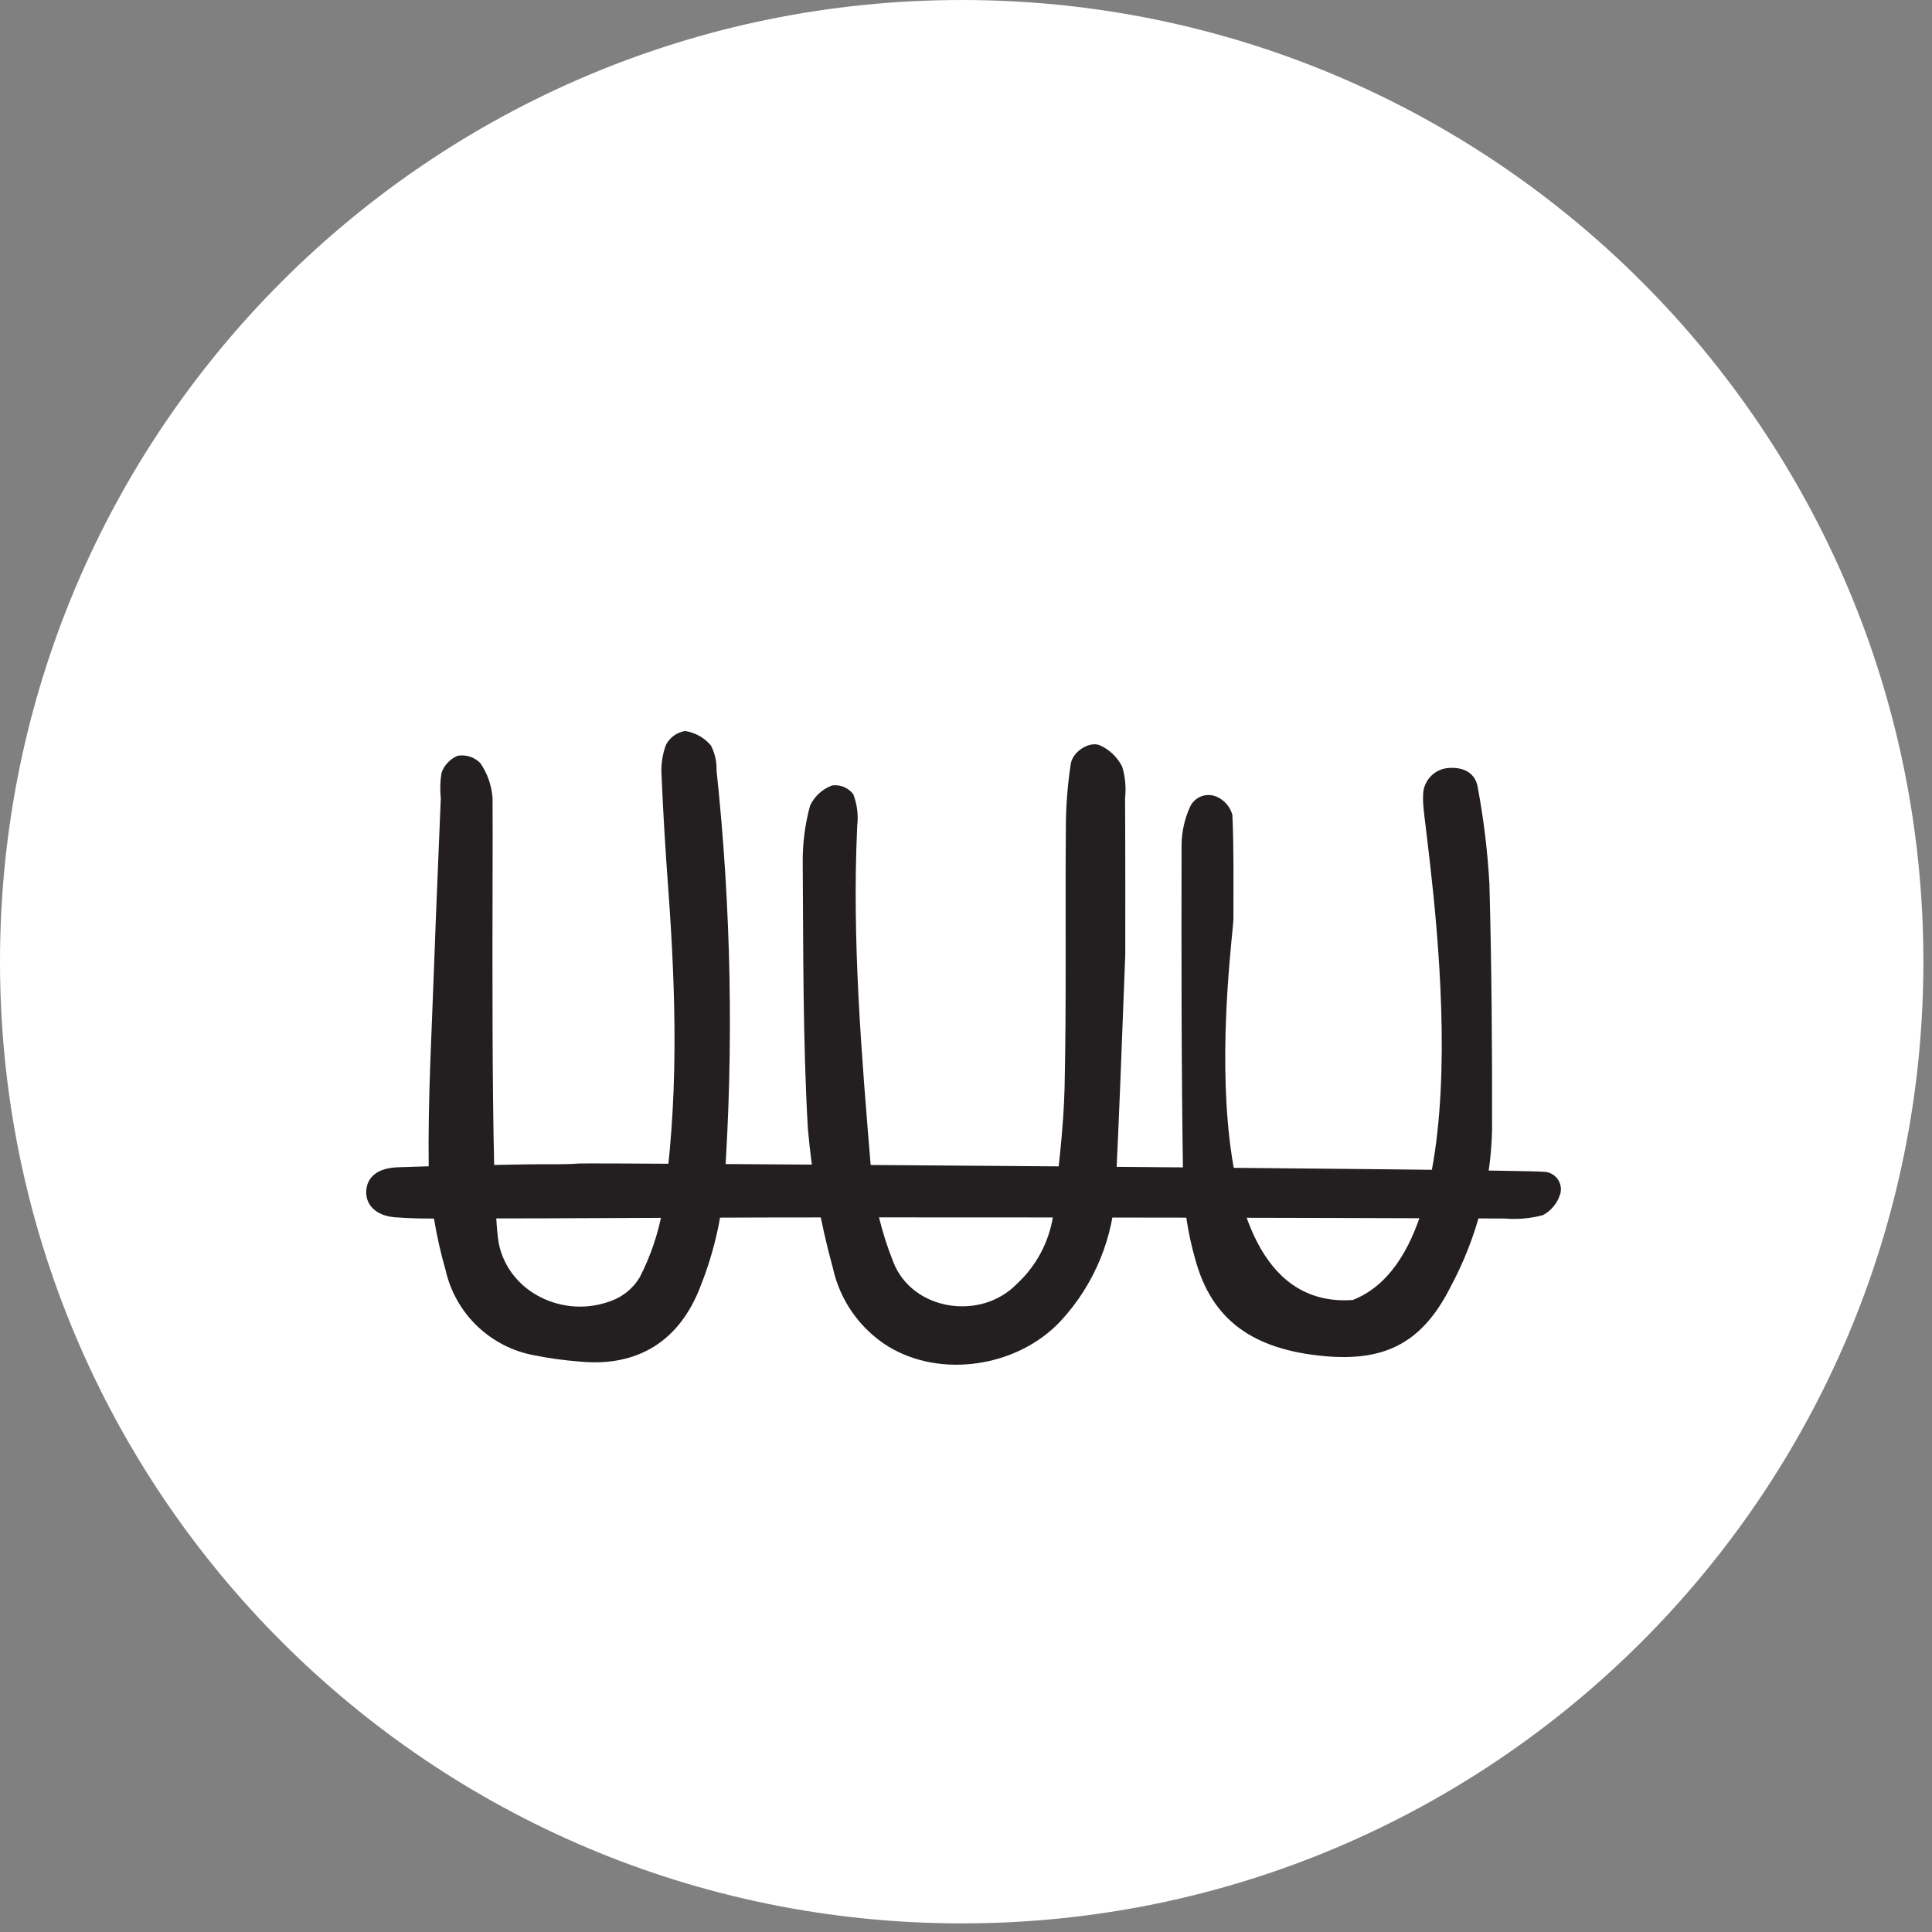
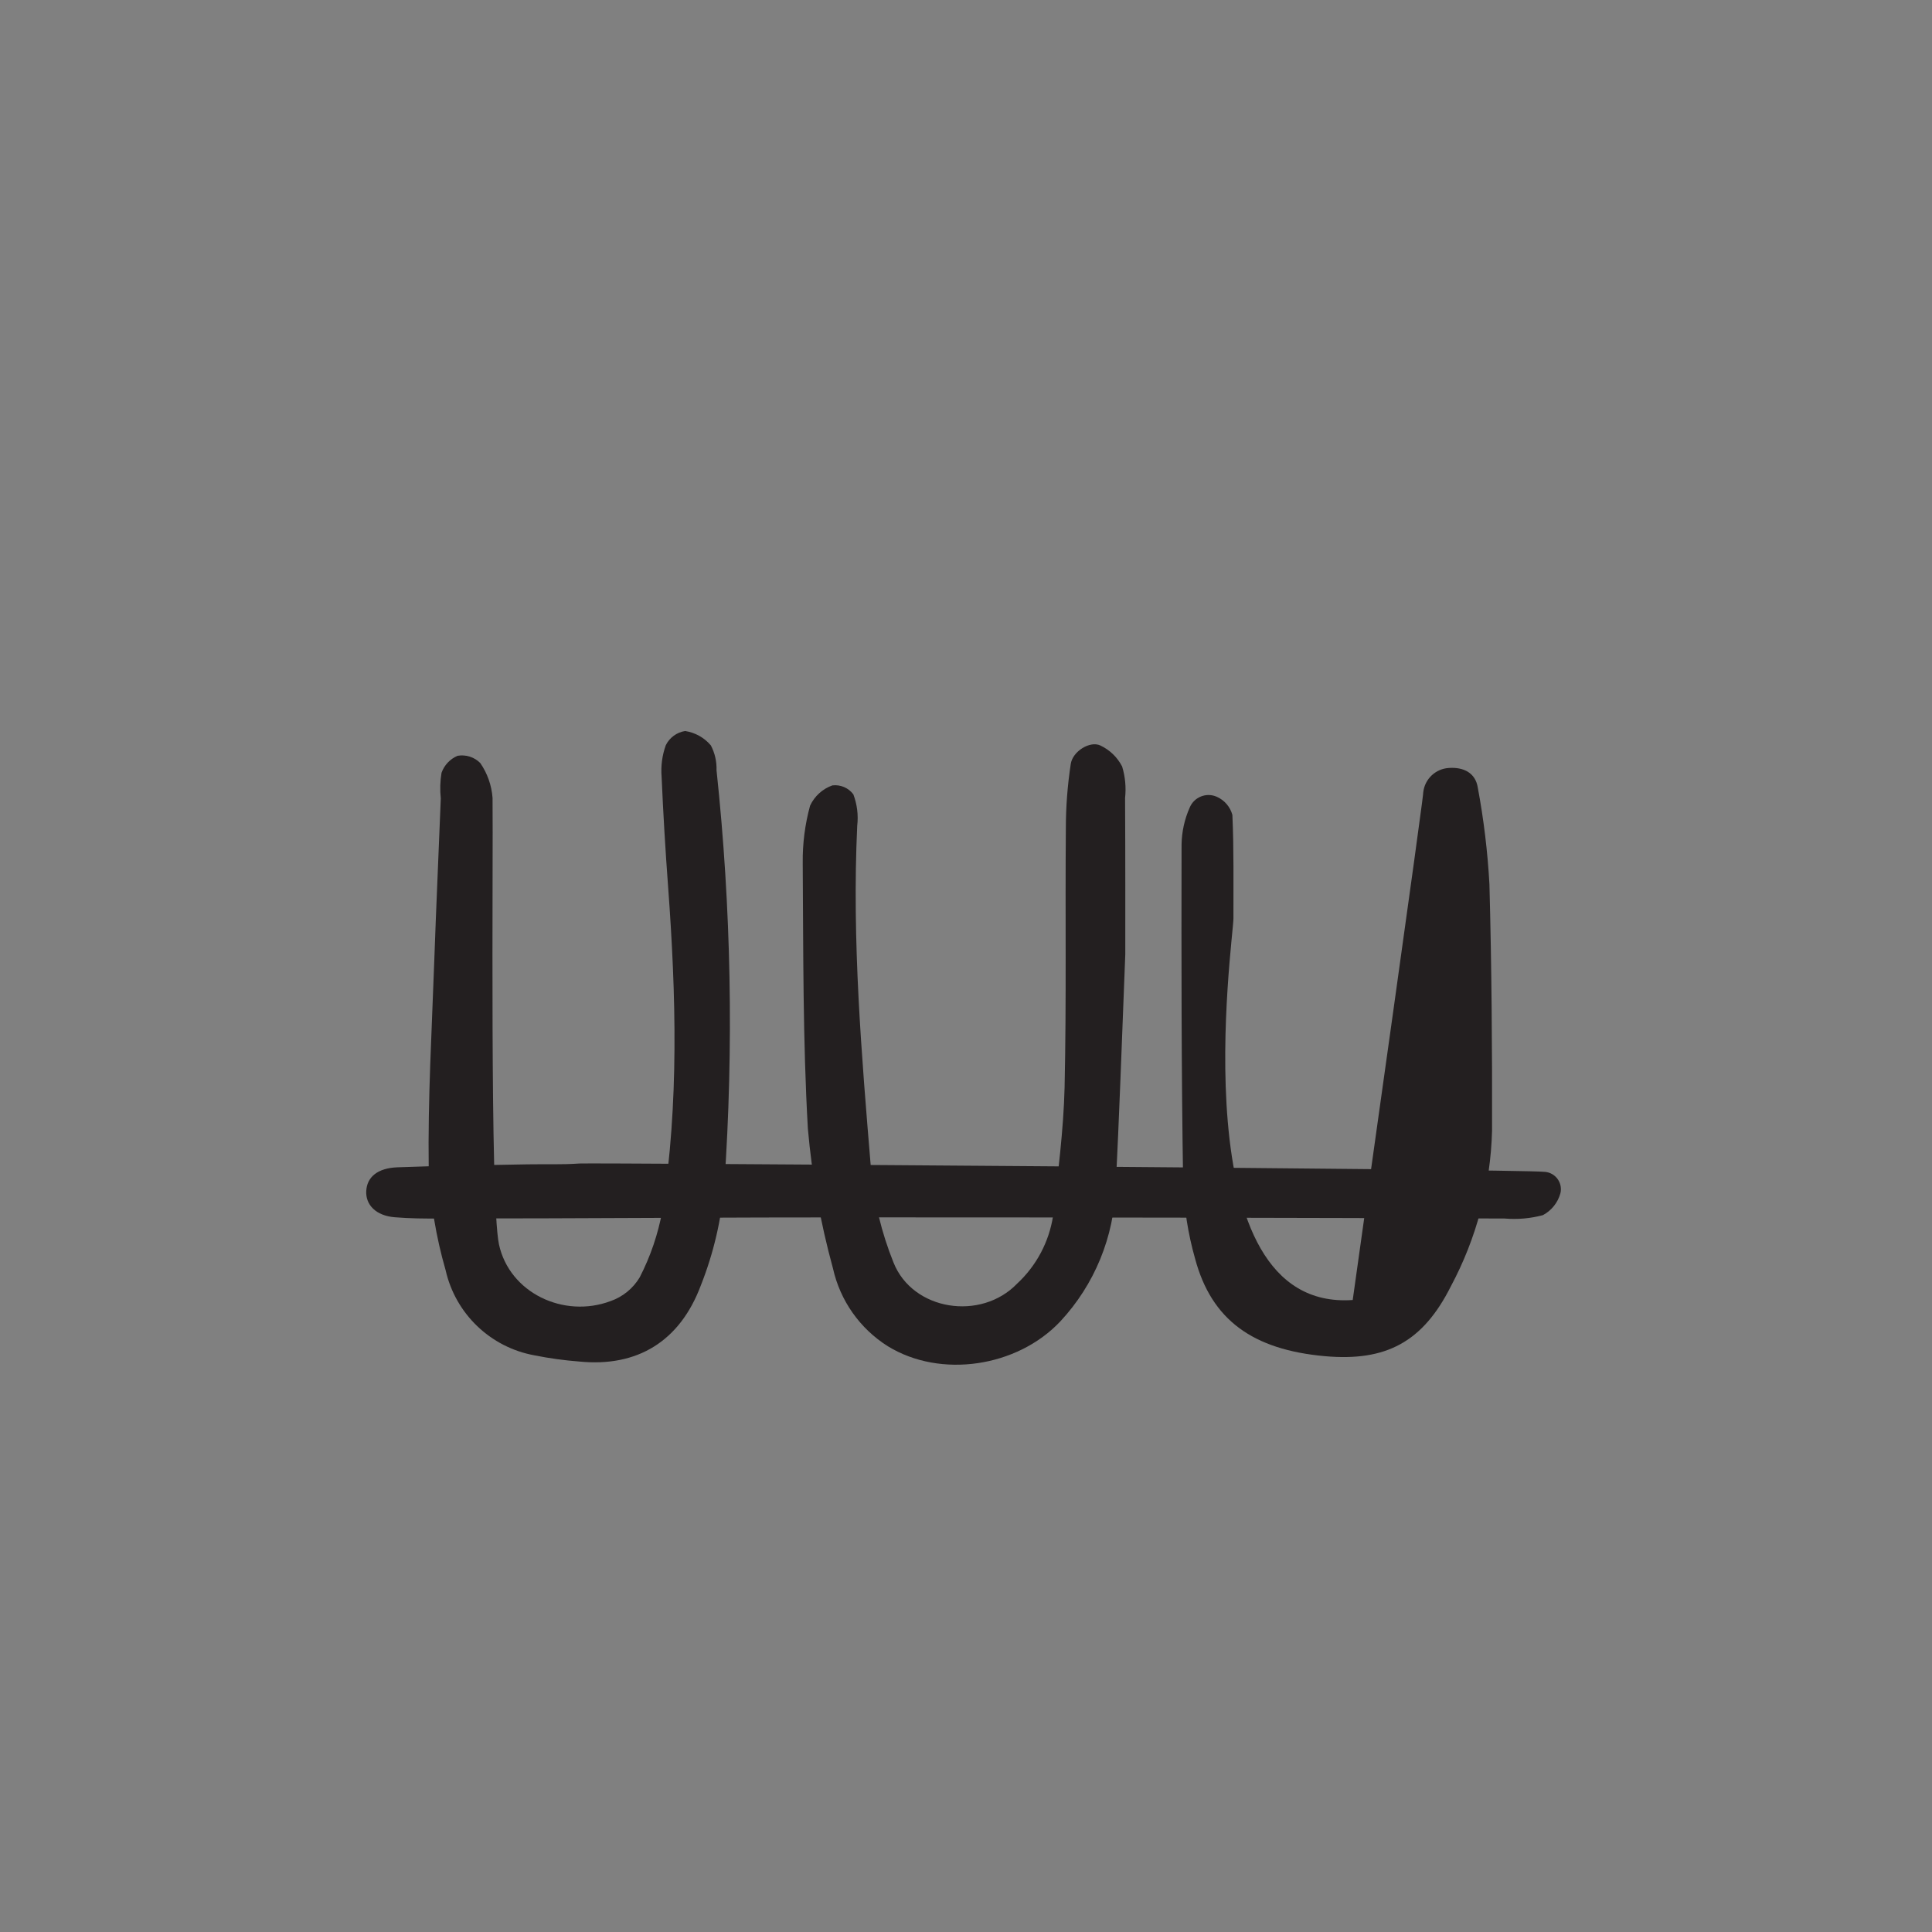
<svg xmlns="http://www.w3.org/2000/svg" width="184" height="184" viewBox="0 0 184 184" fill="none">
  <rect x="0" y="0" width="184" height="184" fill="#808080" stroke="none" />
  <g clip-path="url(#clip0_160_3251)">
-     <path d="M91.59 0C41.006 0 0 41.006 0 91.59C0 142.174 41.006 183.18 91.59 183.18C142.174 183.18 183.18 142.174 183.18 91.59C183.18 41.006 142.174 0 91.59 0Z" fill="white" />
    <path d="M47.52 118.51C48.52 123.13 53.69 125.59 58.16 123.91C59.314 123.504 60.29 122.709 60.92 121.66C61.95 119.662 62.678 117.522 63.08 115.31C64.67 105.06 64.39 94.76 63.63 84.46C63.37 80.973 63.163 77.477 63.01 73.97C62.928 72.953 63.064 71.93 63.41 70.97C63.768 70.248 64.454 69.744 65.25 69.62C66.205 69.766 67.076 70.252 67.7 70.99C68.082 71.717 68.268 72.53 68.24 73.35C69.639 86.47 69.887 99.687 68.98 112.85C68.712 116.129 67.961 119.351 66.75 122.41C64.75 127.76 60.68 130.22 55.17 129.67C53.736 129.56 52.31 129.363 50.9 129.08C46.709 128.318 43.378 125.125 42.44 120.97C41.525 117.804 40.984 114.542 40.83 111.25C40.74 104.66 41.13 98.07 41.36 91.48C41.54 86.33 41.78 81.18 41.98 76.04C41.892 75.227 41.916 74.406 42.05 73.6C42.31 72.869 42.865 72.281 43.58 71.98C44.37 71.843 45.176 72.101 45.74 72.67C46.418 73.653 46.822 74.799 46.91 75.99C46.98 81.76 46.64 114.31 47.52 118.51Z" fill="#231F20" />
    <path d="M107.17 90.89C106.81 99.89 106.6 106.44 106.25 113.01C106.113 117.788 104.239 122.353 100.98 125.85C96.88 130.2 89.59 131.31 84.55 128.21C81.892 126.534 80.013 123.867 79.33 120.8C78.134 116.444 77.334 111.99 76.94 107.49C76.46 99.08 76.51 90.63 76.45 82.2C76.427 80.353 76.663 78.512 77.15 76.73C77.57 75.829 78.334 75.134 79.27 74.8C80.041 74.705 80.803 75.029 81.27 75.65C81.633 76.606 81.76 77.635 81.64 78.65C81.13 89.58 82.05 100.45 82.95 111.31C83.223 114.38 83.947 117.392 85.1 120.25C86.93 124.83 93.42 125.83 96.87 122.25C98.7 120.552 99.905 118.287 100.29 115.82C100.75 111.74 101.29 107.64 101.39 103.55C101.57 95.32 101.44 87.09 101.51 78.86C101.512 76.811 101.669 74.765 101.98 72.74C102.17 71.55 103.81 70.53 104.8 71C105.692 71.42 106.419 72.123 106.87 73C107.165 73.971 107.26 74.991 107.15 76C107.18 81.76 107.17 87.51 107.17 90.89Z" fill="#231F20" />
-     <path d="M128.83 123.81C142.11 118.62 135.92 81.4 135.55 76.68C135.52 76.267 135.52 75.853 135.55 75.44C135.697 74.187 136.72 73.218 137.98 73.14C139.38 73.04 140.52 73.6 140.74 75C141.309 78.039 141.679 81.113 141.85 84.2C142.06 92.02 142.12 99.86 142.1 107.69C141.965 112.865 140.622 117.936 138.18 122.5C135.51 127.82 132 129.68 126.18 129.16C119.3 128.54 115.38 125.7 113.82 119.88C113.143 117.502 112.76 115.051 112.68 112.58C112.51 101.87 112.51 91.15 112.53 80.43C112.549 79.213 112.814 78.012 113.31 76.9C113.728 75.913 114.866 75.452 115.853 75.87C115.876 75.88 115.898 75.89 115.92 75.9C116.633 76.226 117.165 76.853 117.37 77.61C117.52 80.89 117.46 84.19 117.47 87.48C117.46 89.53 112.26 124.96 128.83 123.81Z" fill="#231F20" />
+     <path d="M128.83 123.81C135.52 76.267 135.52 75.853 135.55 75.44C135.697 74.187 136.72 73.218 137.98 73.14C139.38 73.04 140.52 73.6 140.74 75C141.309 78.039 141.679 81.113 141.85 84.2C142.06 92.02 142.12 99.86 142.1 107.69C141.965 112.865 140.622 117.936 138.18 122.5C135.51 127.82 132 129.68 126.18 129.16C119.3 128.54 115.38 125.7 113.82 119.88C113.143 117.502 112.76 115.051 112.68 112.58C112.51 101.87 112.51 91.15 112.53 80.43C112.549 79.213 112.814 78.012 113.31 76.9C113.728 75.913 114.866 75.452 115.853 75.87C115.876 75.88 115.898 75.89 115.92 75.9C116.633 76.226 117.165 76.853 117.37 77.61C117.52 80.89 117.46 84.19 117.47 87.48C117.46 89.53 112.26 124.96 128.83 123.81Z" fill="#231F20" />
    <path d="M147.03 111.6C144.8 111.35 56.12 110.73 55.18 110.81C53.54 110.93 51.88 110.86 50.24 110.89C46.12 110.97 42 111.01 37.88 111.17C35.94 111.24 34.95 112.11 34.88 113.43C34.81 114.75 35.81 115.79 37.61 115.93C39.04 116.05 40.49 116.06 41.93 116.05C55.53 116.05 69.13 115.93 82.72 115.94C102.92 115.94 123.113 115.977 143.3 116.05C144.523 116.154 145.754 116.046 146.94 115.73C147.758 115.295 148.362 114.543 148.61 113.65C148.826 112.759 148.278 111.862 147.387 111.646C147.27 111.618 147.15 111.602 147.03 111.6Z" fill="#231F20" />
  </g>
  <defs>
    <clipPath id="clip0_160_3251">
      <rect width="183.18" height="183.18" fill="white" />
    </clipPath>
  </defs>
</svg>